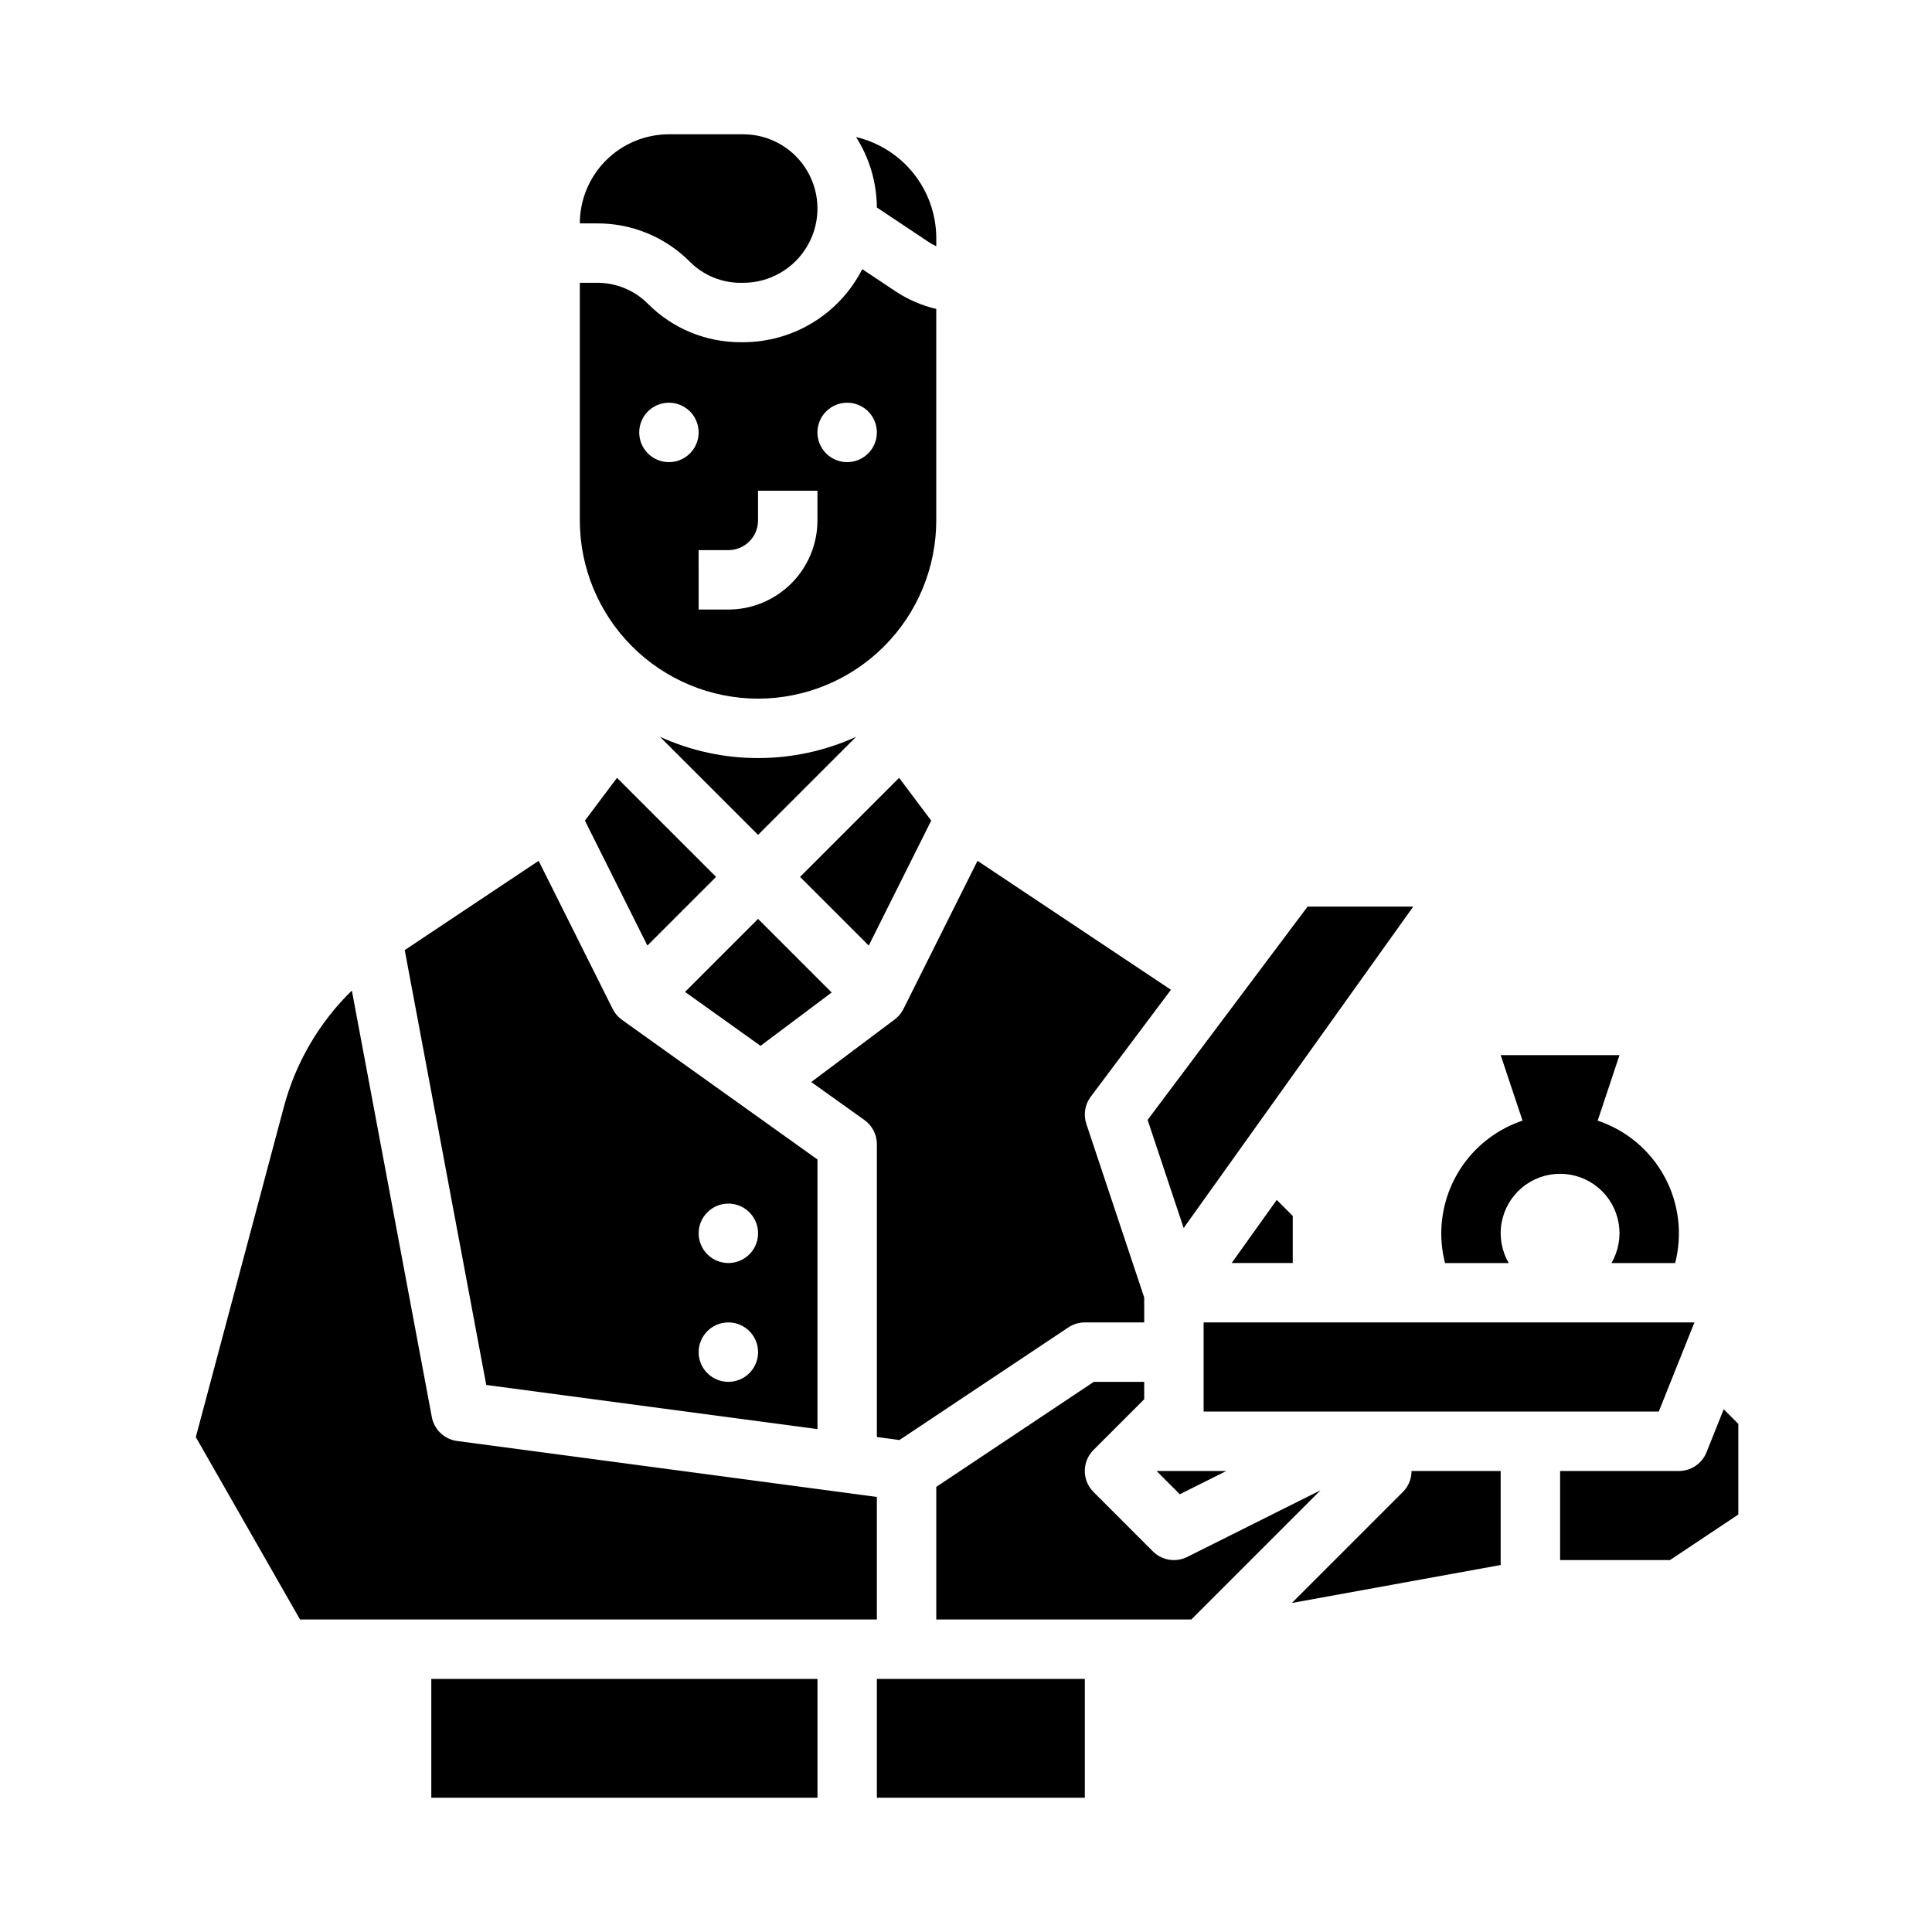
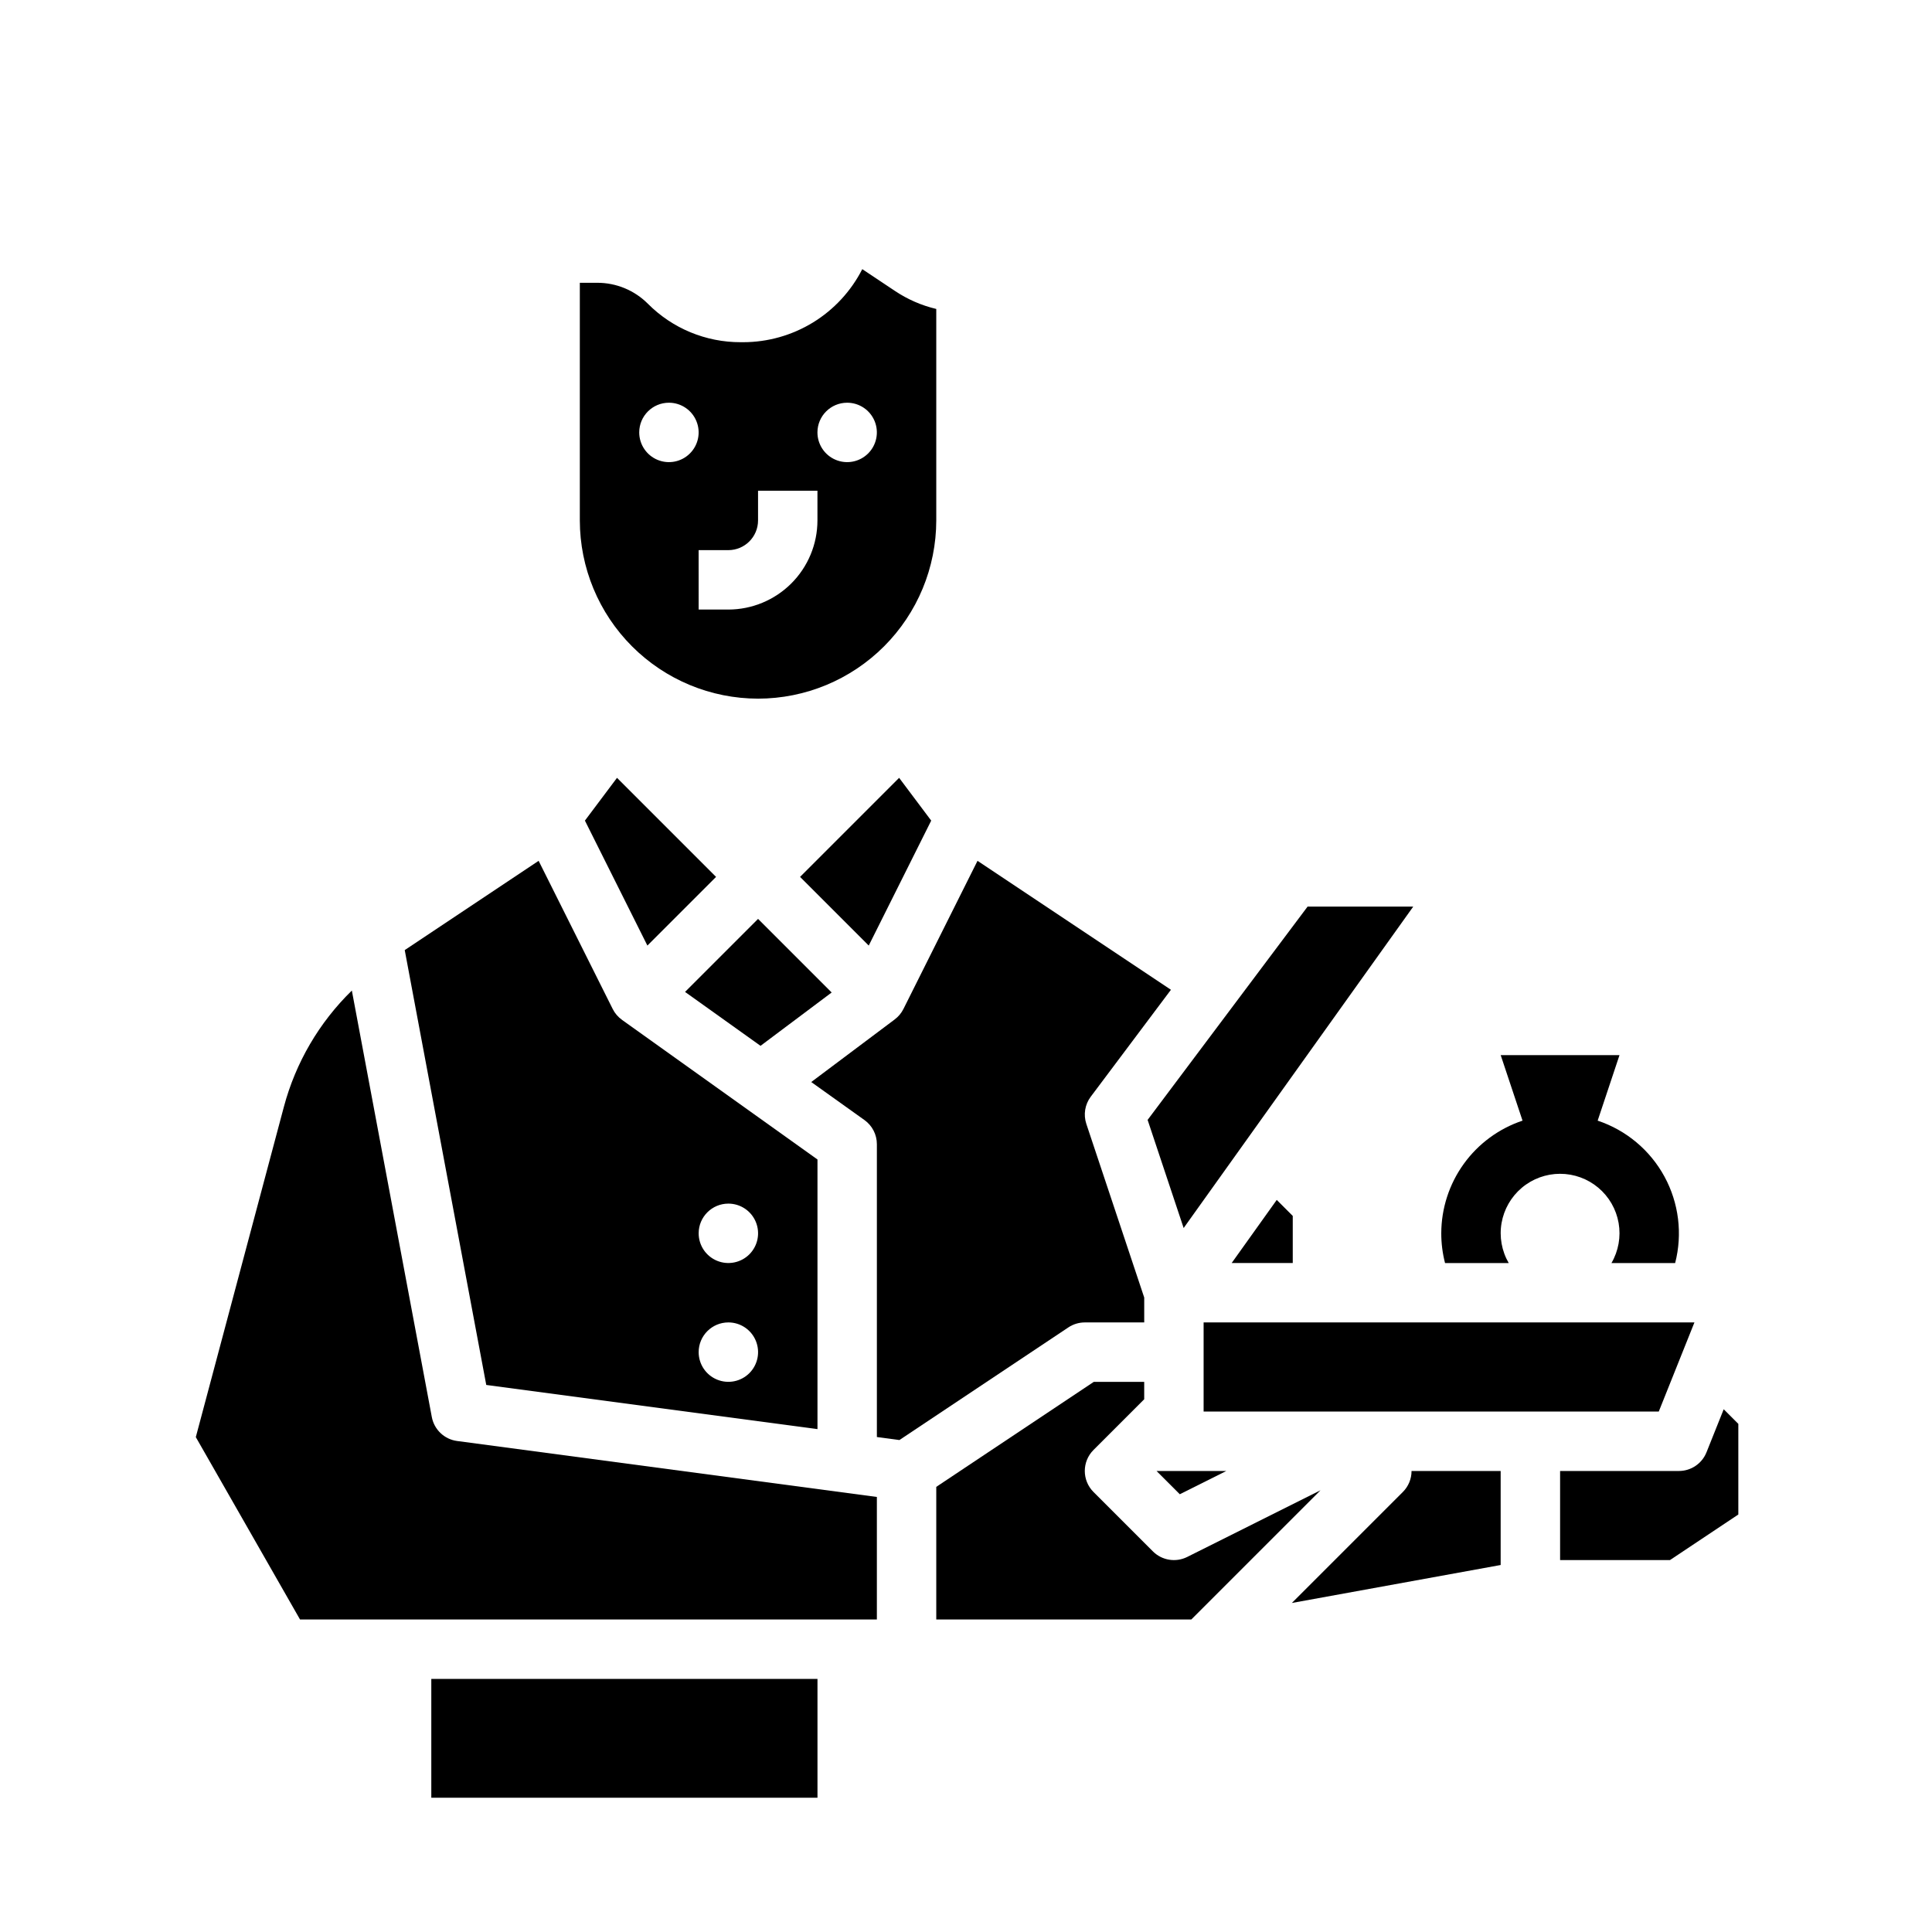
<svg xmlns="http://www.w3.org/2000/svg" fill="#000000" width="800px" height="800px" version="1.1" viewBox="144 144 512 512">
  <g>
    <path d="m525.95 470.85c0 2.656 0.336 5.301 1 7.871h16.875c-1.859-3.203-2.531-6.965-1.895-10.613 0.637-3.652 2.543-6.961 5.379-9.348 2.836-2.383 6.426-3.691 10.129-3.691 3.707 0 7.297 1.309 10.133 3.691 2.836 2.387 4.742 5.695 5.379 9.348 0.637 3.648-0.035 7.41-1.898 10.613h16.879c1.992-7.723 0.977-15.91-2.832-22.914-3.812-7.004-10.141-12.301-17.703-14.824l5.789-17.367h-31.488l5.789 17.367c-6.266 2.098-11.715 6.106-15.578 11.465-3.863 5.359-5.945 11.797-5.957 18.402z" />
    <path d="m299.01 361.47 16.555 33.113 18.199-18.199-26.25-26.25z" />
-     <path d="m326.84 213.38c3.559 3.578 8.395 5.582 13.438 5.566h0.676c7.031 0 13.527-3.75 17.043-9.84 3.516-6.09 3.516-13.59 0-19.68s-10.012-9.84-17.043-9.84h-19.68c-6.262 0.008-12.262 2.496-16.691 6.926-4.426 4.426-6.918 10.43-6.922 16.691h4.613-0.004c9.223-0.027 18.07 3.637 24.57 10.176z" />
    <path d="m364.4 407.02-19.504-19.504-19.352 19.352 20.004 14.289z" />
-     <path d="m389.94 208.03c0.699 0.465 1.43 0.879 2.184 1.246v-2.141c-0.008-6.211-2.109-12.234-5.969-17.102s-9.246-8.289-15.289-9.715c3.555 5.578 5.461 12.047 5.508 18.664z" />
-     <path d="m318.9 339.26 25.992 25.992 25.992-25.992c-16.512 7.516-35.473 7.516-51.984 0z" />
    <path d="m390.78 361.47-8.504-11.336-26.25 26.25 18.199 18.199z" />
    <path d="m593.04 494.46h-130.07v23.617h120.62z" />
    <path d="m381.1 414.16 0.004 0.004-22.117 16.586 14.098 10.07c2.07 1.477 3.297 3.863 3.297 6.406v77.602l5.973 0.797 44.766-29.844c1.293-0.863 2.812-1.324 4.367-1.324h15.742v-6.594l-15.34-46.02c-0.816-2.449-0.379-5.144 1.172-7.211l21.246-28.332-51.258-34.172-19.629 39.258c-0.547 1.094-1.34 2.043-2.32 2.773z" />
    <path d="m456.66 539.99 12.332-6.164h-18.496z" />
    <path d="m457.68 469.44 60.844-85.184h-28l-42.395 56.527z" />
    <path d="m482.35 461.99-11.949 16.727h16.191v-12.484z" />
-     <path d="m376.38 588.93v31.488h55.105v-31.488z" />
    <path d="m600.8 517.47-4.562 11.406c-1.195 2.988-4.09 4.949-7.309 4.949h-31.488v23.617h29.105l18.129-12.086v-24.016z" />
    <path d="m376.38 540.71-111.25-14.832c-3.367-0.449-6.07-3.012-6.695-6.352l-21.191-113.02c-8.668 8.461-14.891 19.105-18.012 30.812l-23.34 87.531 27.617 48.328h152.87z" />
    <path d="m360.64 522.73v-71.453l-51.809-37.004 0.004-0.004h0.004c-1.047-0.746-1.895-1.734-2.469-2.883l-19.629-39.258-35.484 23.656 21.605 115.24zm-23.613-59.758c3.184 0 6.055 1.918 7.273 4.859 1.215 2.941 0.543 6.324-1.707 8.578-2.254 2.25-5.637 2.926-8.578 1.707-2.945-1.219-4.863-4.09-4.863-7.273 0-4.348 3.527-7.871 7.875-7.871zm0 31.488v-0.004c3.184 0 6.055 1.918 7.273 4.863 1.215 2.941 0.543 6.324-1.707 8.578-2.254 2.25-5.637 2.922-8.578 1.707-2.945-1.219-4.863-4.09-4.863-7.273 0-4.348 3.527-7.875 7.875-7.875z" />
    <path d="m515.77 539.39-29.414 29.414 55.336-10.062v-24.918h-23.617c0.004 2.086-0.824 4.09-2.305 5.566z" />
    <path d="m344.89 329.15c12.523-0.012 24.527-4.992 33.383-13.848 8.855-8.855 13.836-20.859 13.848-33.383v-56.043c-3.891-0.922-7.586-2.531-10.914-4.75l-8.695-5.797c-2.969 5.82-7.484 10.707-13.051 14.125-5.57 3.414-11.973 5.227-18.508 5.234h-0.676c-9.219 0.023-18.066-3.641-24.57-10.18-3.555-3.574-8.395-5.578-13.438-5.566h-4.609v62.977c0.012 12.523 4.992 24.527 13.848 33.383s20.859 13.836 33.383 13.848zm23.617-78.426c3.184 0 6.055 1.918 7.273 4.859 1.215 2.941 0.543 6.328-1.707 8.578-2.254 2.254-5.637 2.926-8.582 1.707-2.941-1.219-4.859-4.09-4.859-7.273 0-4.348 3.527-7.871 7.875-7.871zm-23.617 31.195v-7.871h15.742v7.871c-0.004 6.262-2.496 12.266-6.922 16.691-4.43 4.426-10.43 6.918-16.691 6.926h-7.871l-0.004-15.746h7.875c4.344-0.004 7.867-3.523 7.871-7.871zm-23.617-31.195c3.184 0 6.055 1.918 7.273 4.859 1.219 2.941 0.547 6.328-1.707 8.578-2.25 2.254-5.637 2.926-8.578 1.707s-4.859-4.09-4.859-7.273c0-4.348 3.523-7.871 7.871-7.871z" />
    <path d="m458.62 556.61c-3.031 1.512-6.691 0.918-9.09-1.477l-15.742-15.742c-3.074-3.074-3.074-8.059 0-11.133l13.438-13.438v-4.613h-13.359l-41.746 27.828v35.148h67.586l34.242-34.242z" />
    <path d="m258.3 588.93h102.34v31.488h-102.34z" />
  </g>
</svg>